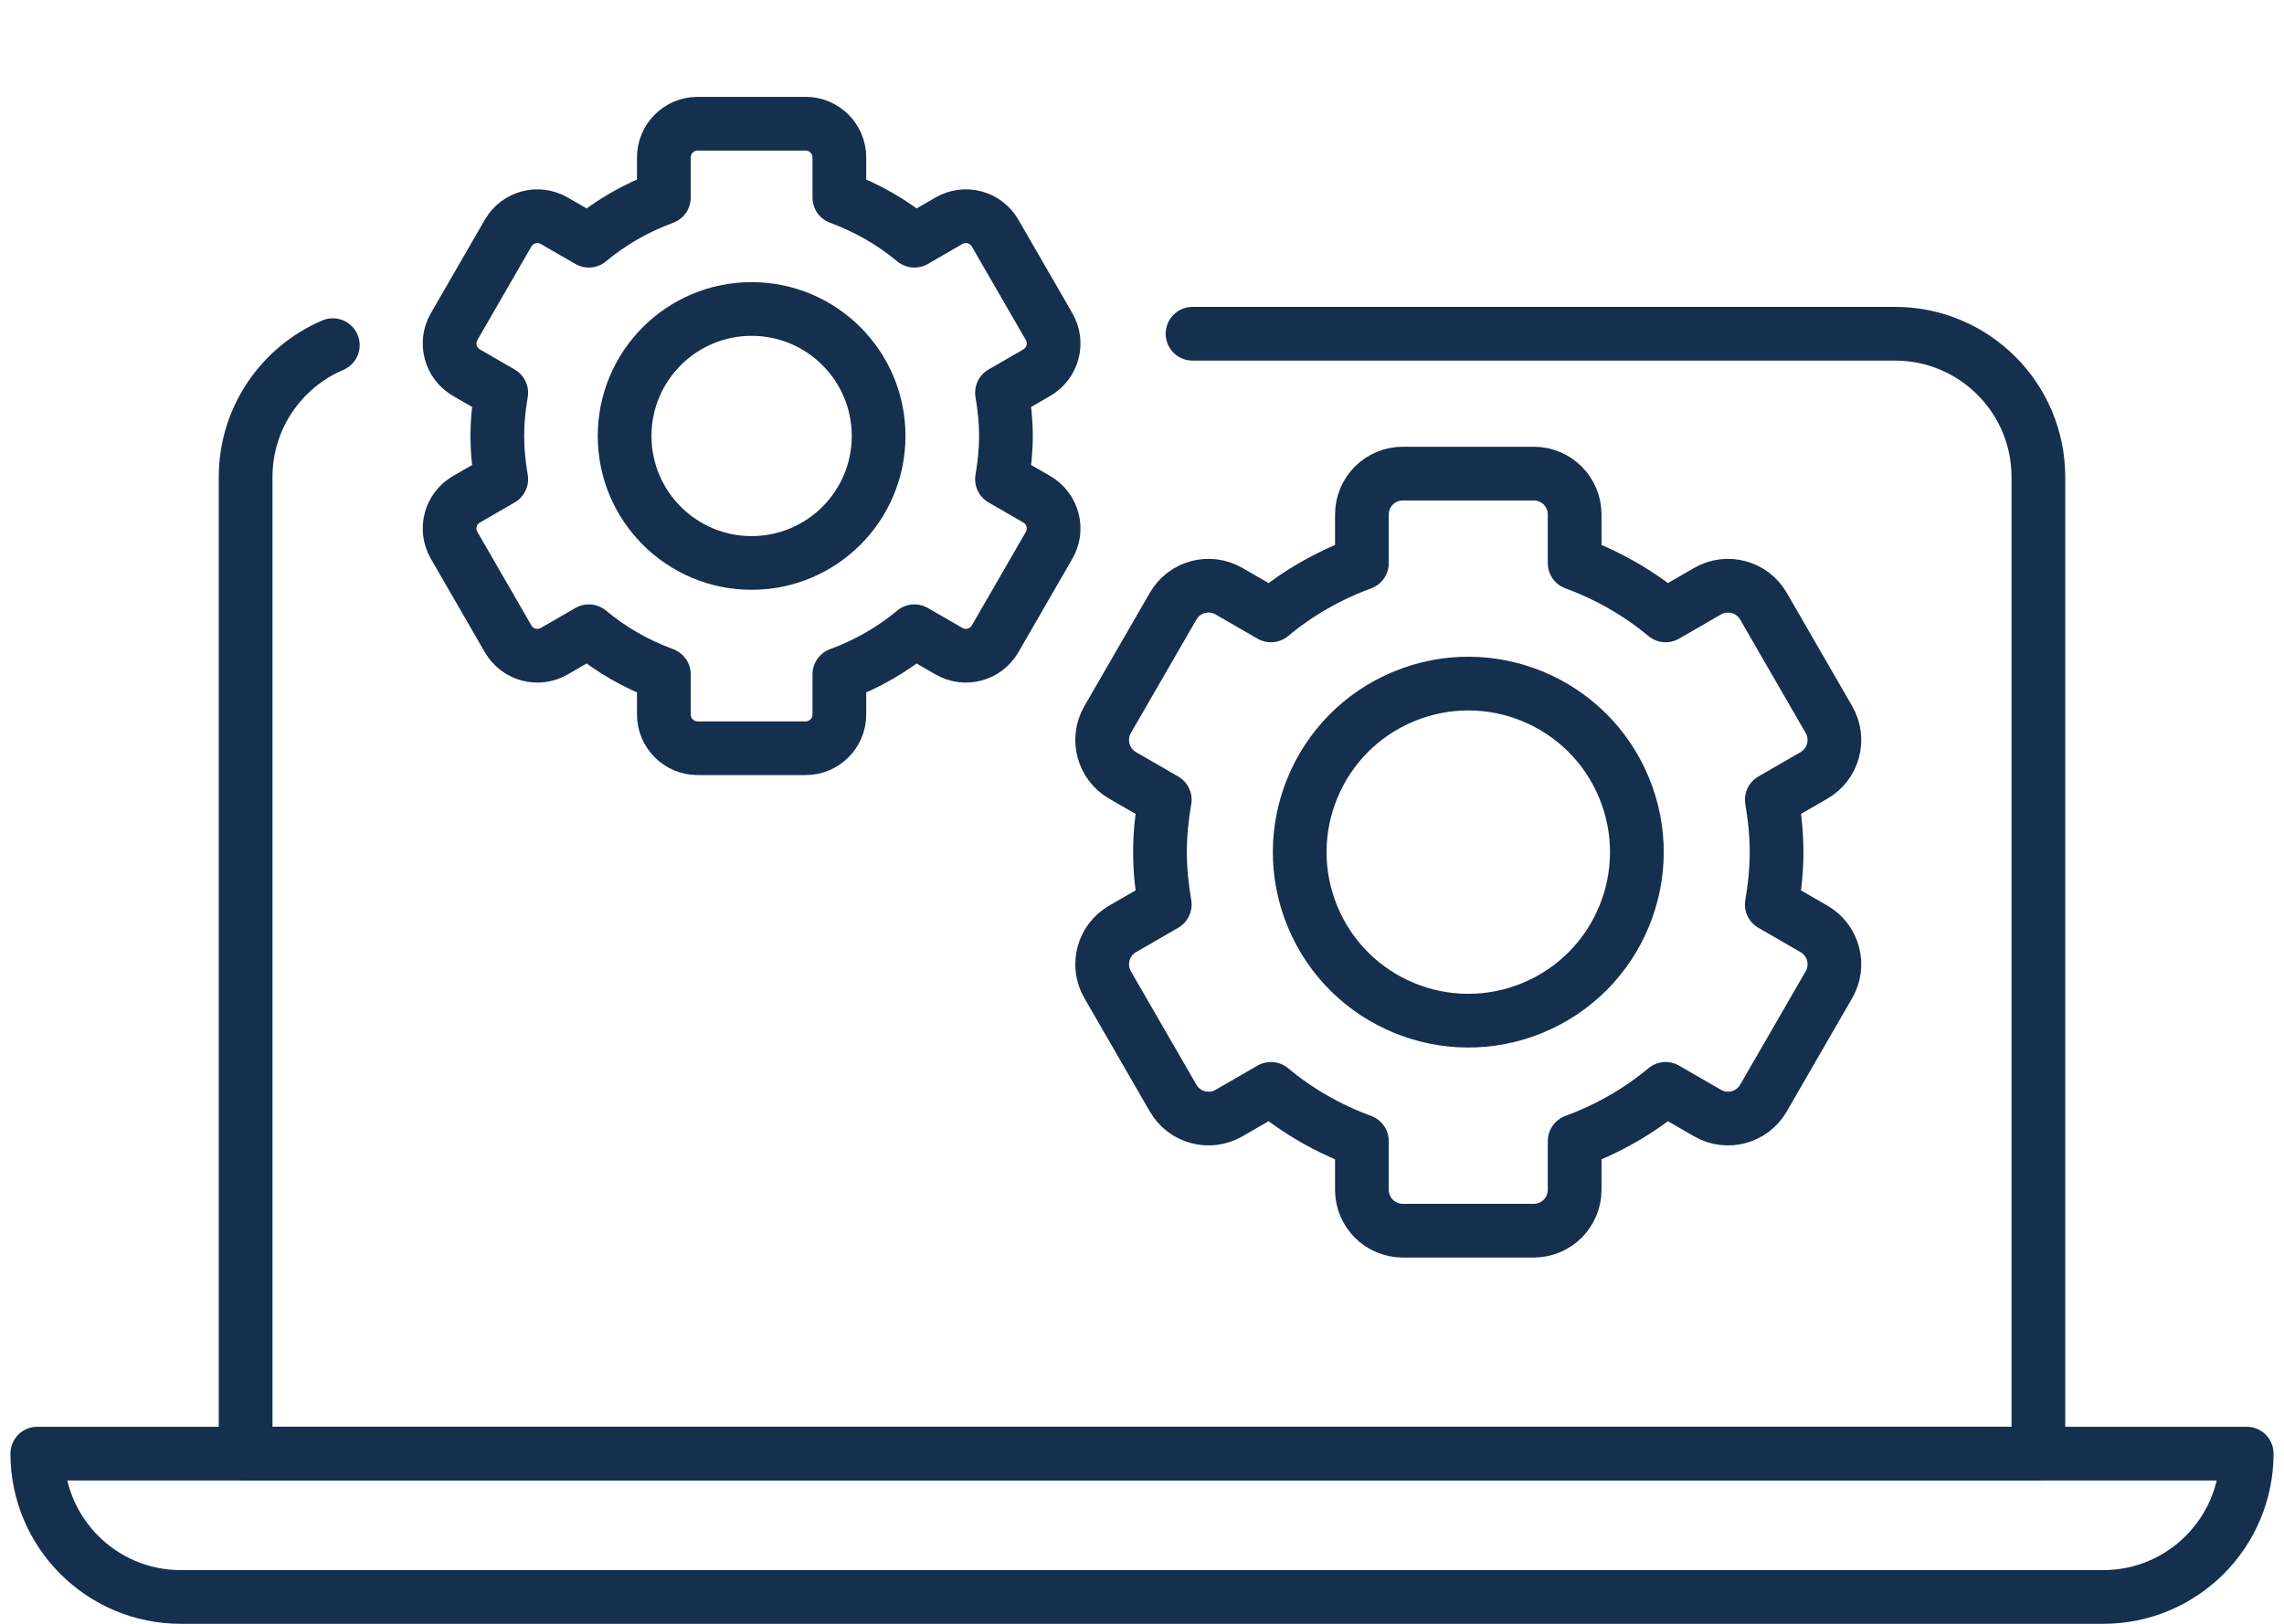
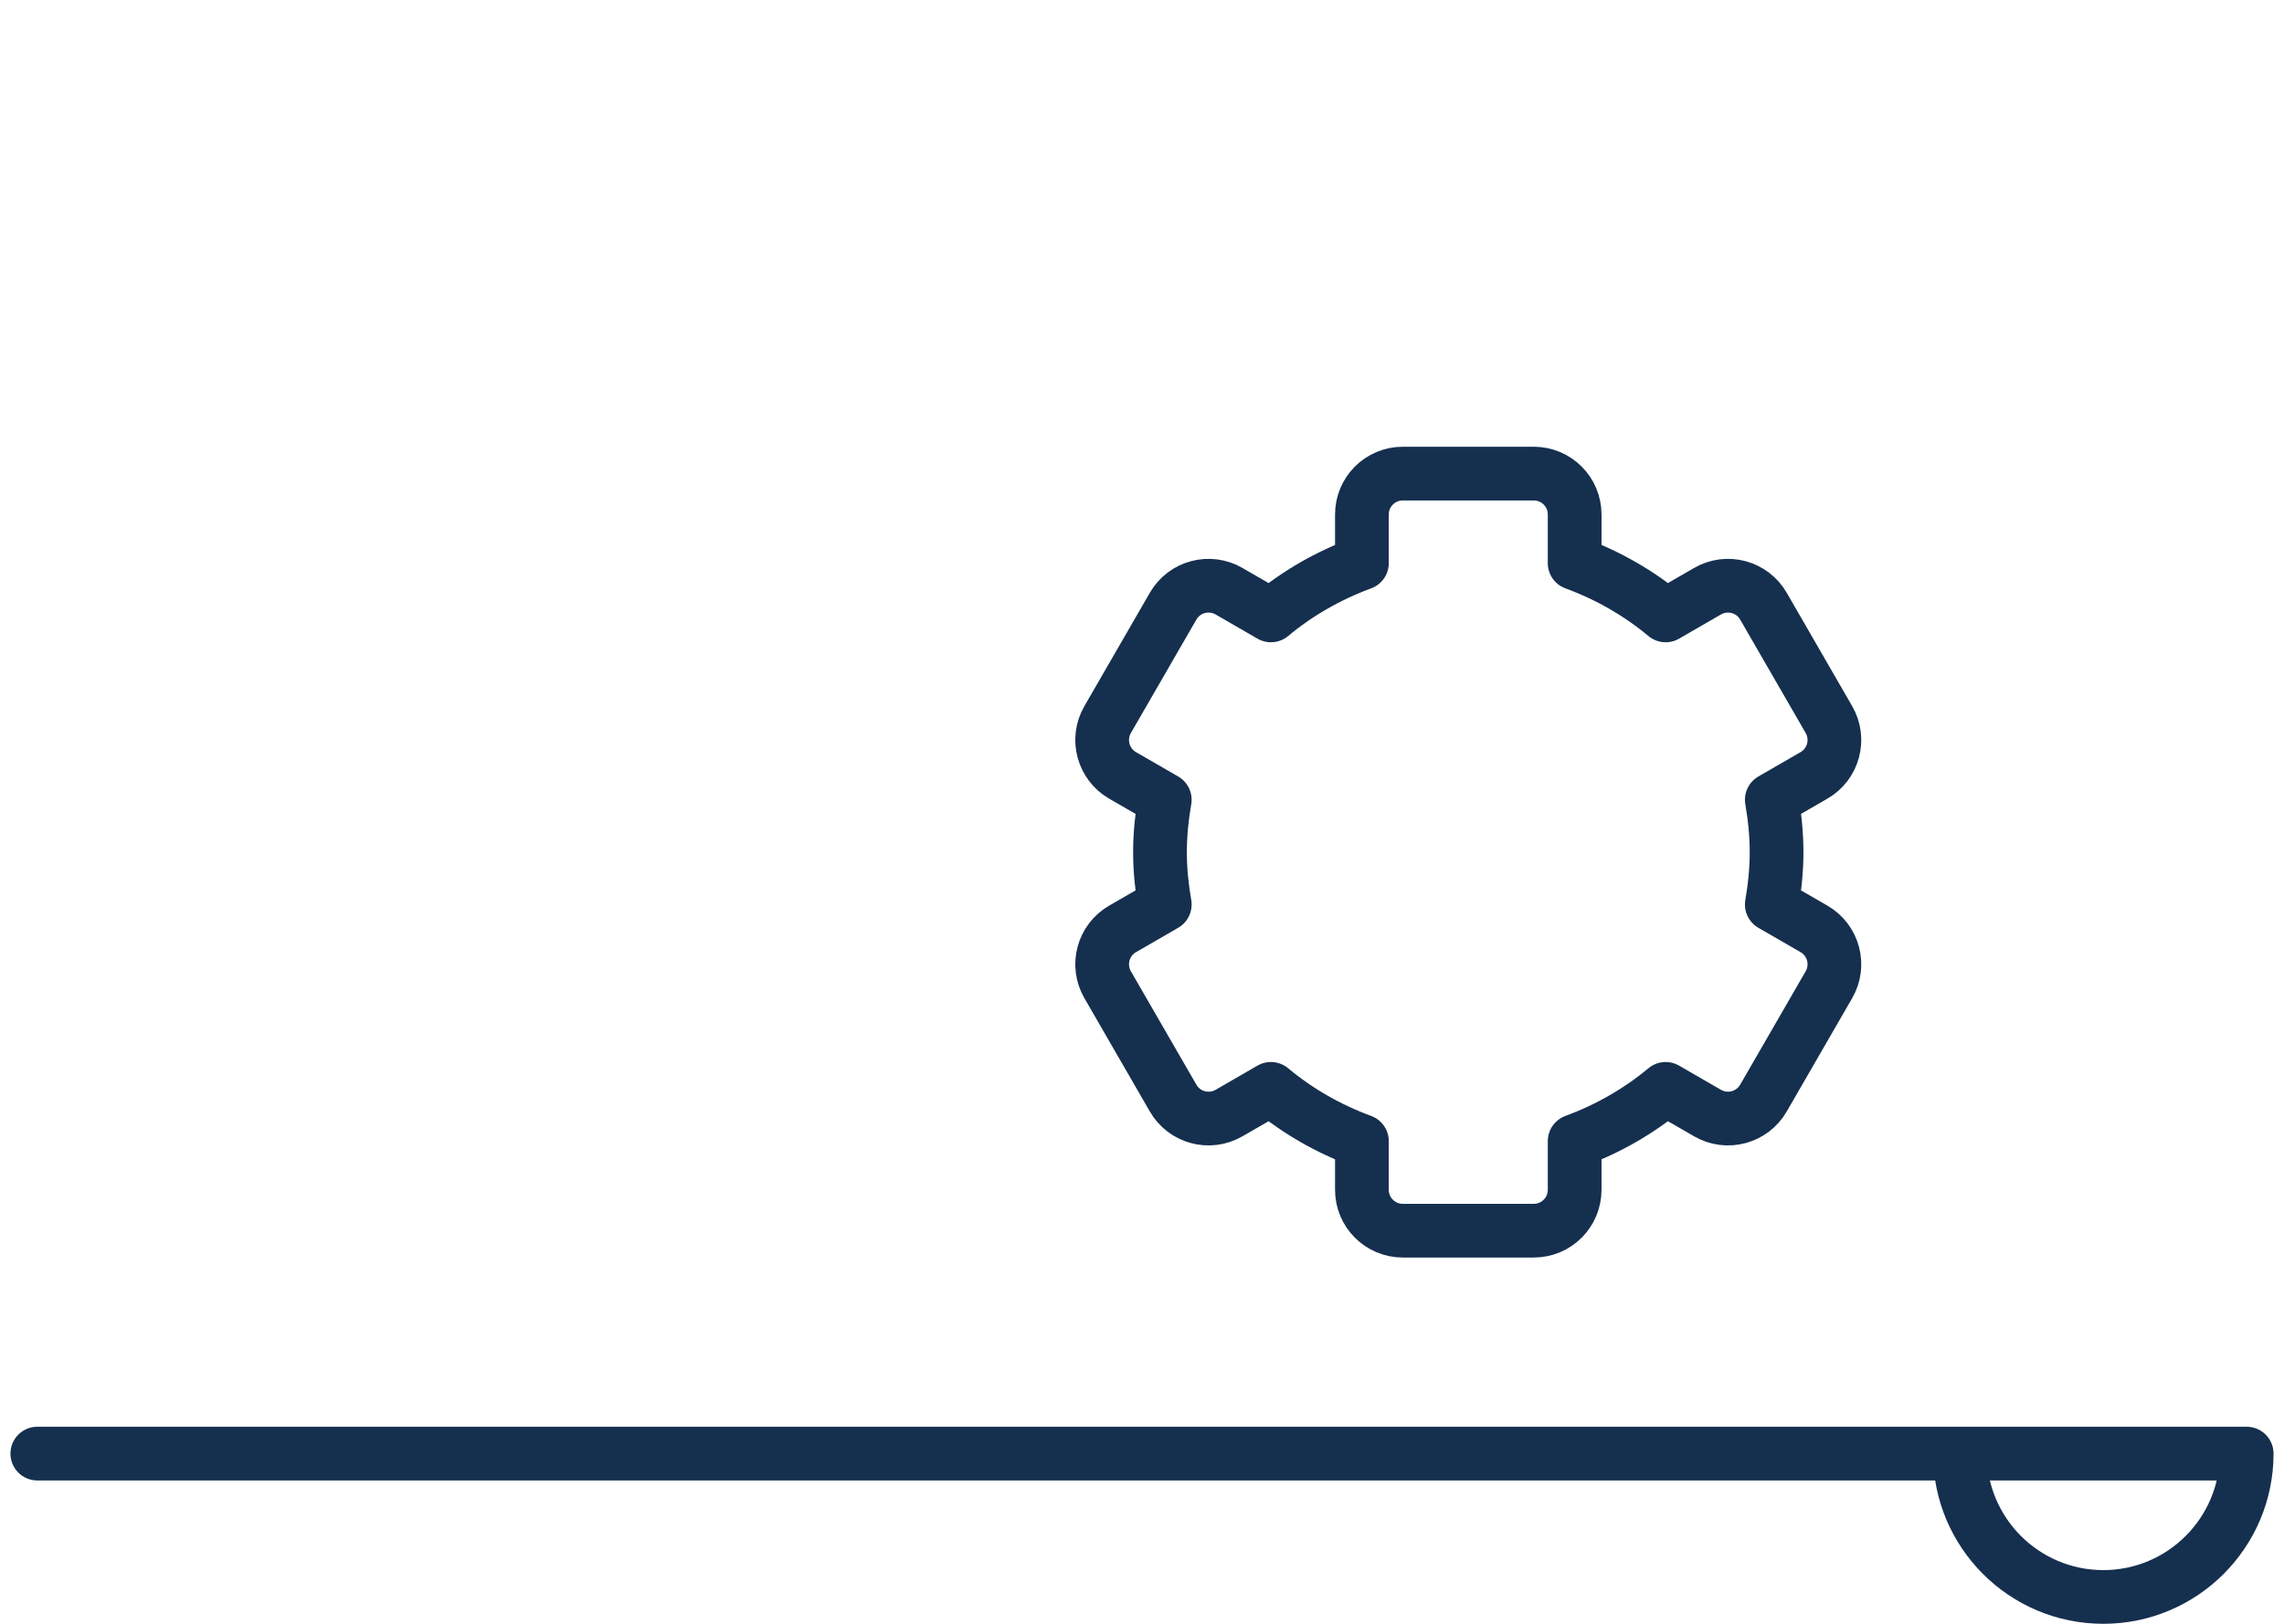
<svg xmlns="http://www.w3.org/2000/svg" id="Layer_1" version="1.1" viewBox="0 0 127.559 90.709">
  <defs>
    <style>
      .st0 {
        stroke-width: 3px;
      }

      .st0, .st1 {
        fill: none;
        stroke: #152f4e;
        stroke-linecap: round;
        stroke-linejoin: round;
      }

      .st1 {
        stroke-width: 3px;
      }
    </style>
  </defs>
  <g>
-     <path class="st1" d="M66.602,18.643h39.232c4.423,0,8.008,3.585,8.008,8.008v54.55H13.718V26.651c0-3.309,2.007-6.149,4.87-7.37" />
-     <path class="st1" d="M2.084,81.201h123.391c0,4.42-3.588,8.008-8.008,8.008H10.092c-4.42,0-8.008-3.588-8.008-8.008h0Z" />
+     <path class="st1" d="M2.084,81.201h123.391c0,4.42-3.588,8.008-8.008,8.008c-4.42,0-8.008-3.588-8.008-8.008h0Z" />
  </g>
  <g>
    <g>
-       <path class="st1" d="M56.18,24.354c0-.825-.085-1.628-.22-2.414l1.942-1.122c.901-.52,1.209-1.672.689-2.573l-3.017-5.226c-.52-.901-1.672-1.209-2.573-.689l-1.933,1.116c-1.235-1.031-2.653-1.843-4.191-2.409v-2.243c0-1.04-.843-1.883-1.883-1.883h-6.035c-1.04,0-1.883.843-1.883,1.883v2.243c-1.538.566-2.956,1.378-4.191,2.409l-1.933-1.116c-.901-.52-2.052-.211-2.573.689l-3.017,5.226c-.52.901-.211,2.053.689,2.573l1.942,1.122c-.135.786-.22,1.59-.22,2.414s.085,1.628.22,2.414l-1.942,1.122c-.901.52-1.209,1.672-.689,2.573l3.017,5.226c.52.901,1.672,1.209,2.573.689l1.933-1.116c1.235,1.031,2.653,1.843,4.191,2.409v2.243c0,1.04.843,1.883,1.883,1.883h6.035c1.04,0,1.883-.843,1.883-1.883v-2.243c1.538-.566,2.956-1.378,4.191-2.409l1.933,1.116c.901.52,2.052.211,2.573-.689l3.017-5.226c.52-.901.211-2.052-.689-2.573l-1.942-1.122c.135-.786.22-1.59.22-2.414Z" />
-       <path class="st1" d="M49.07,24.354c0,3.918-3.176,7.093-7.093,7.093s-7.093-3.176-7.093-7.093,3.176-7.093,7.093-7.093,7.093,3.176,7.093,7.093Z" />
-     </g>
+       </g>
    <g>
      <path class="st1" d="M99.22,47.602c0-1-.103-1.974-.267-2.927l2.355-1.359c1.092-.63,1.466-2.027.836-3.119l-3.658-6.336c-.63-1.092-2.027-1.466-3.119-.836l-2.343,1.353c-1.497-1.249-3.216-2.234-5.081-2.92v-2.719c0-1.261-1.022-2.283-2.283-2.283h-7.316c-1.261,0-2.283,1.022-2.283,2.283v2.719c-1.864.687-3.583,1.671-5.081,2.92l-2.343-1.353c-1.092-.63-2.488-.256-3.119.836l-3.658,6.336c-.63,1.092-.256,2.488.836,3.119l2.355,1.359c-.164.953-.267,1.927-.267,2.927s.103,1.974.267,2.927l-2.355,1.36c-1.092.63-1.466,2.027-.836,3.118l3.658,6.336c.63,1.092,2.027,1.466,3.119.836l2.343-1.353c1.497,1.249,3.216,2.234,5.081,2.92v2.719c0,1.261,1.022,2.283,2.283,2.283h7.316c1.261,0,2.283-1.022,2.283-2.283v-2.719c1.864-.687,3.583-1.671,5.081-2.92l2.343,1.353c1.092.63,2.488.256,3.119-.836l3.658-6.336c.63-1.092.256-2.488-.836-3.118l-2.355-1.36c.164-.953.267-1.927.267-2.927Z" />
-       <circle class="st0" cx="82.002" cy="47.602" r="9.413" transform="translate(-11.974 35.004) rotate(-22.5)" />
    </g>
  </g>
</svg>